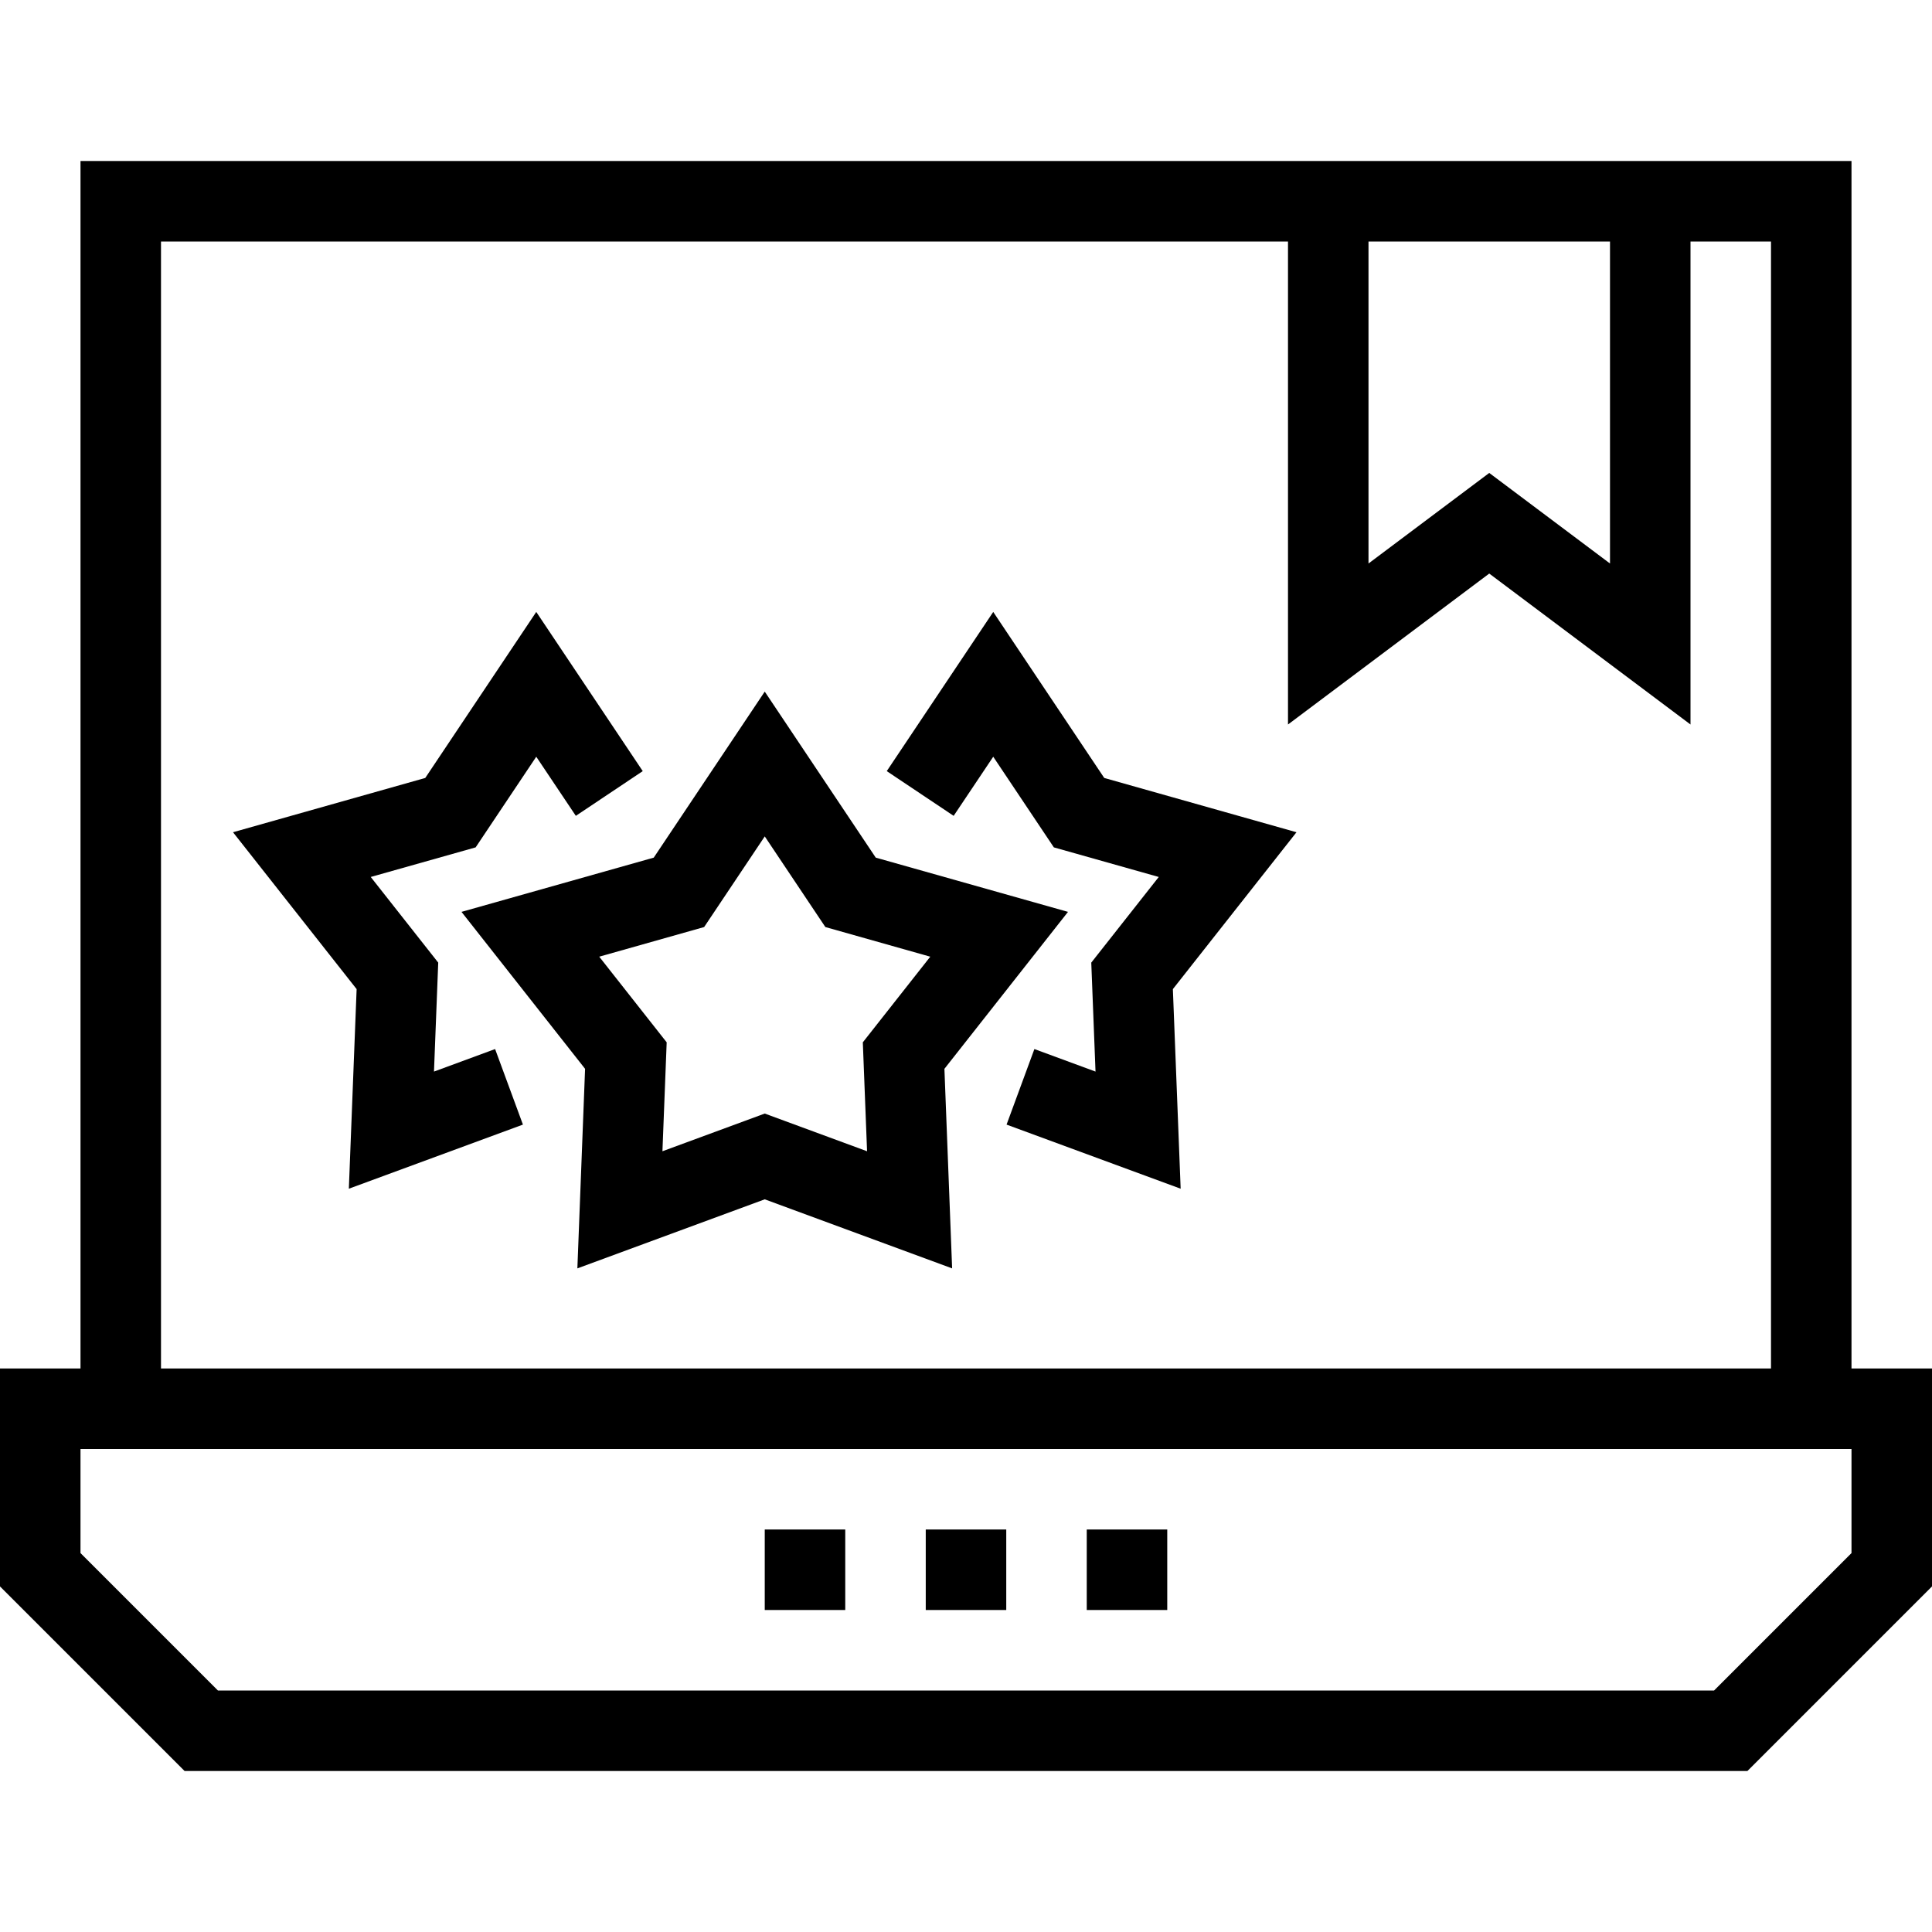
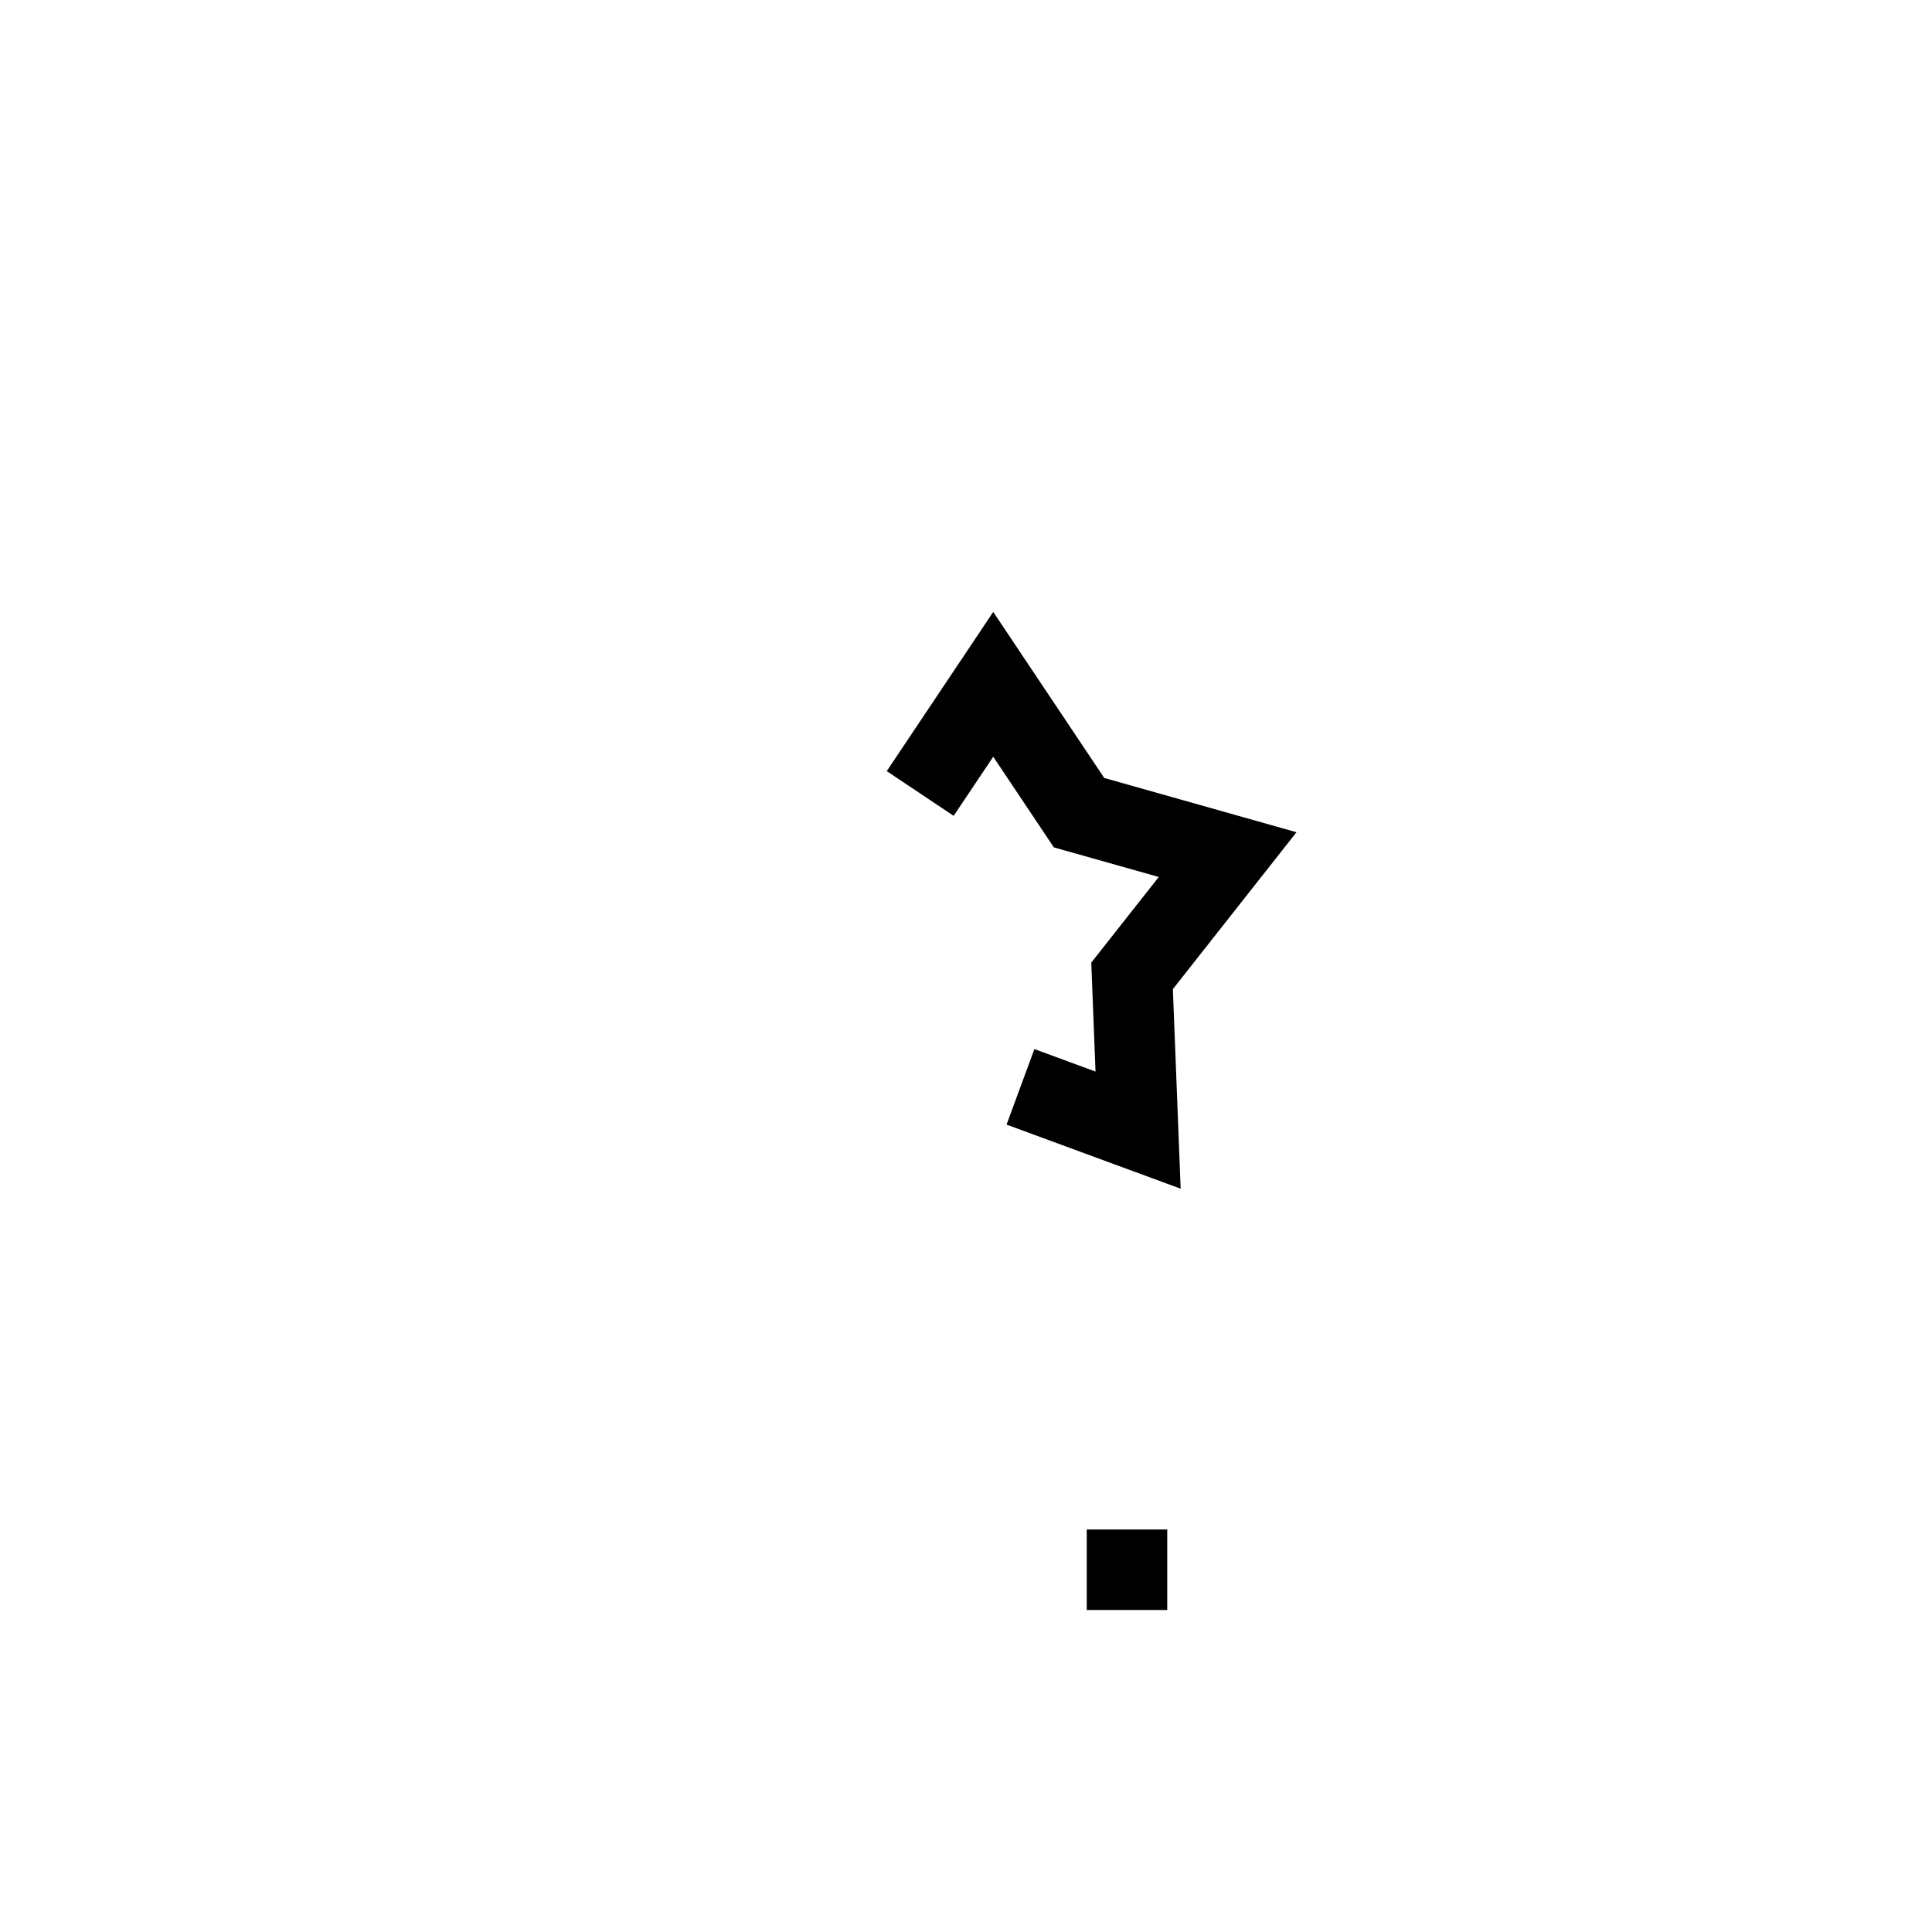
<svg xmlns="http://www.w3.org/2000/svg" fill="#000000" version="1.1" id="Layer_1" viewBox="0 0 491.52 491.52" xml:space="preserve">
  <g>
    <g>
-       <path d="M471.04,348.16V40.96h-40.96h-102.4H20.48v307.2H0v55.44l46.96,46.96h397.6l46.96-46.96v-55.44H471.04z M348.16,61.44    h61.44v81.92l-30.72-23.04l-30.72,23.04V61.44z M40.96,61.44h286.72v122.88l51.2-38.4l51.2,38.4V61.44h20.48v286.72H40.96V61.44z     M471.04,395.12l-34.96,34.96H55.44l-34.96-34.96v-26.48h450.56V395.12z" />
-     </g>
+       </g>
  </g>
  <g>
    <g>
-       <rect x="194.56" y="389.12" width="20.48" height="20.48" />
-     </g>
+       </g>
  </g>
  <g>
    <g>
      <rect x="276.48" y="389.12" width="20.48" height="20.48" />
    </g>
  </g>
  <g>
    <g>
-       <rect x="235.52" y="389.12" width="20.48" height="20.48" />
-     </g>
+       </g>
  </g>
  <g>
    <g>
-       <path d="M271.71,231.99l-48.91-13.8l-28.24-42.24l-28.24,42.24l-48.91,13.8l31.44,39.93l-1.96,50.77l47.67-17.57l47.67,17.57    l-1.96-50.77L271.71,231.99z M220.59,292.89l-26.03-9.59l-26.03,9.59l1.08-27.71l-17.16-21.79l26.69-7.54l15.42-23.06l15.42,23.06    l26.69,7.54l-17.16,21.79L220.59,292.89z" />
-     </g>
+       </g>
  </g>
  <g>
    <g>
      <polygon points="329.84,211.73 280.93,197.92 252.69,155.68 225.6,196.18 242.62,207.56 252.69,192.52 268.11,215.58     294.8,223.11 277.63,244.9 278.71,272.62 263.16,266.89 256.08,286.11 300.37,302.42 298.39,251.64   " />
    </g>
  </g>
  <g>
    <g>
-       <polygon points="136.43,155.68 108.19,197.92 59.28,211.73 90.73,251.64 88.75,302.42 133.04,286.11 125.96,266.89 110.41,272.62     111.49,244.9 94.32,223.11 121.01,215.58 136.43,192.52 146.5,207.56 163.52,196.18   " />
-     </g>
+       </g>
  </g>
</svg>